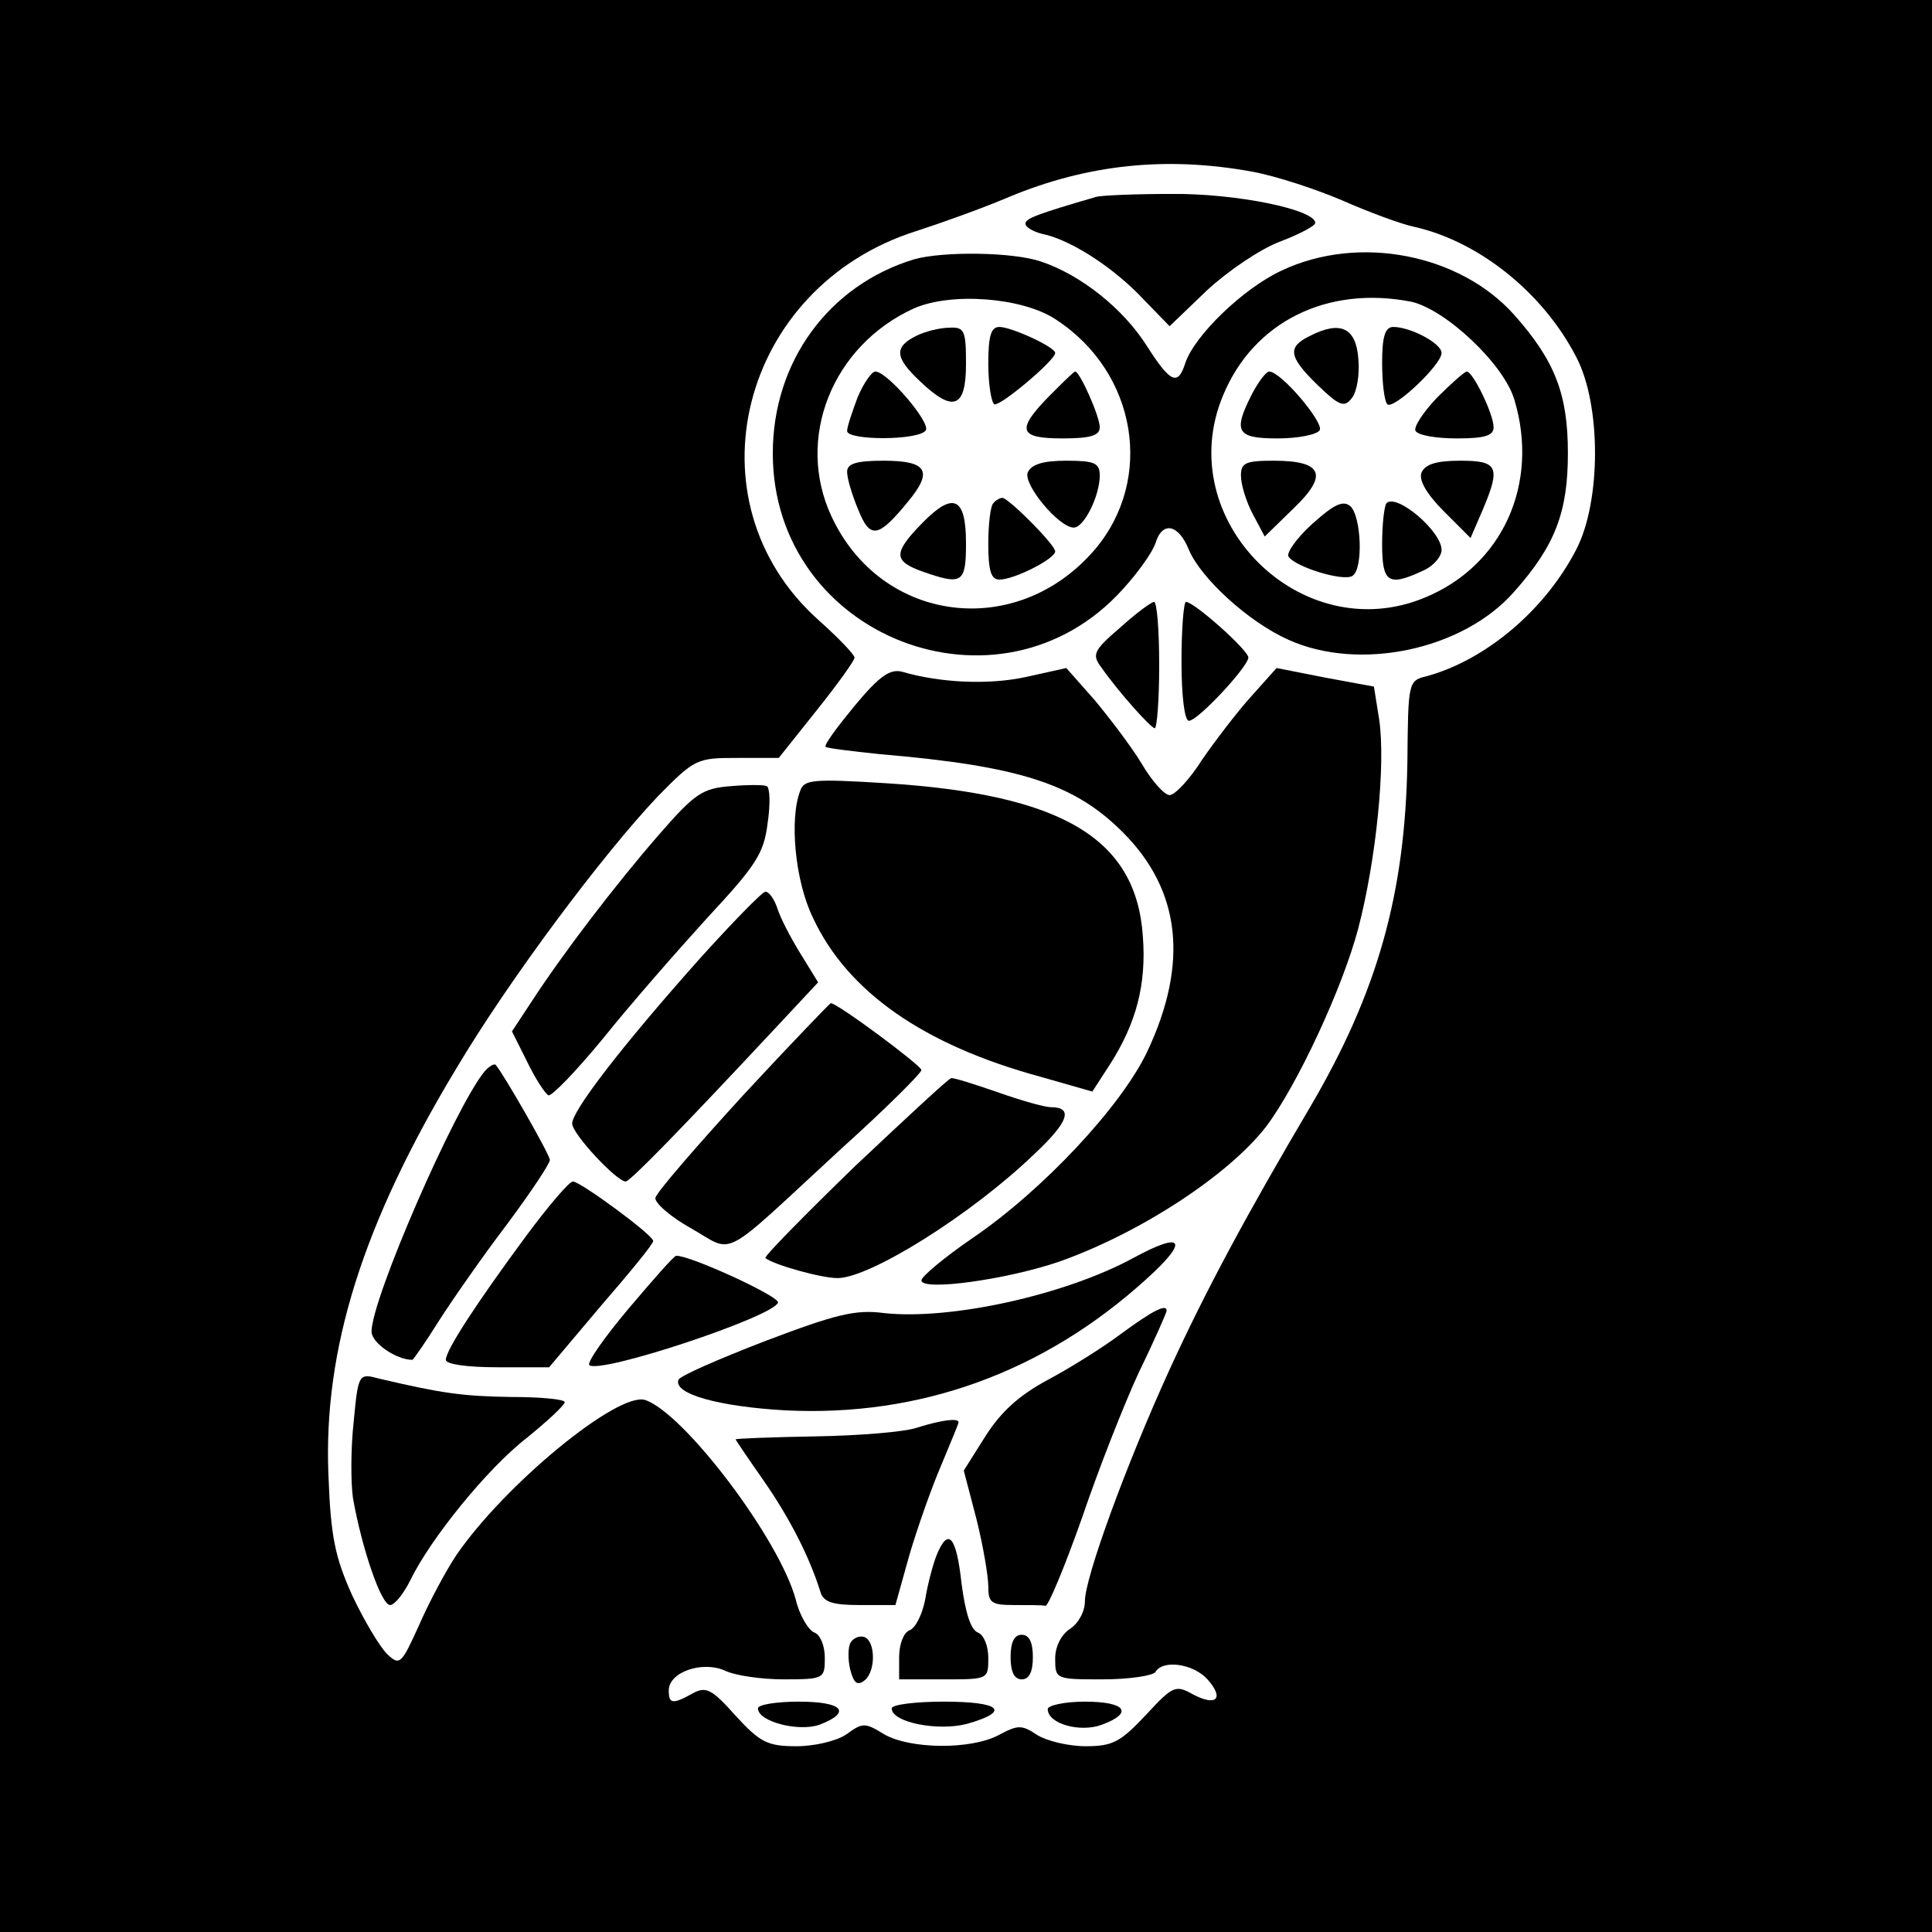
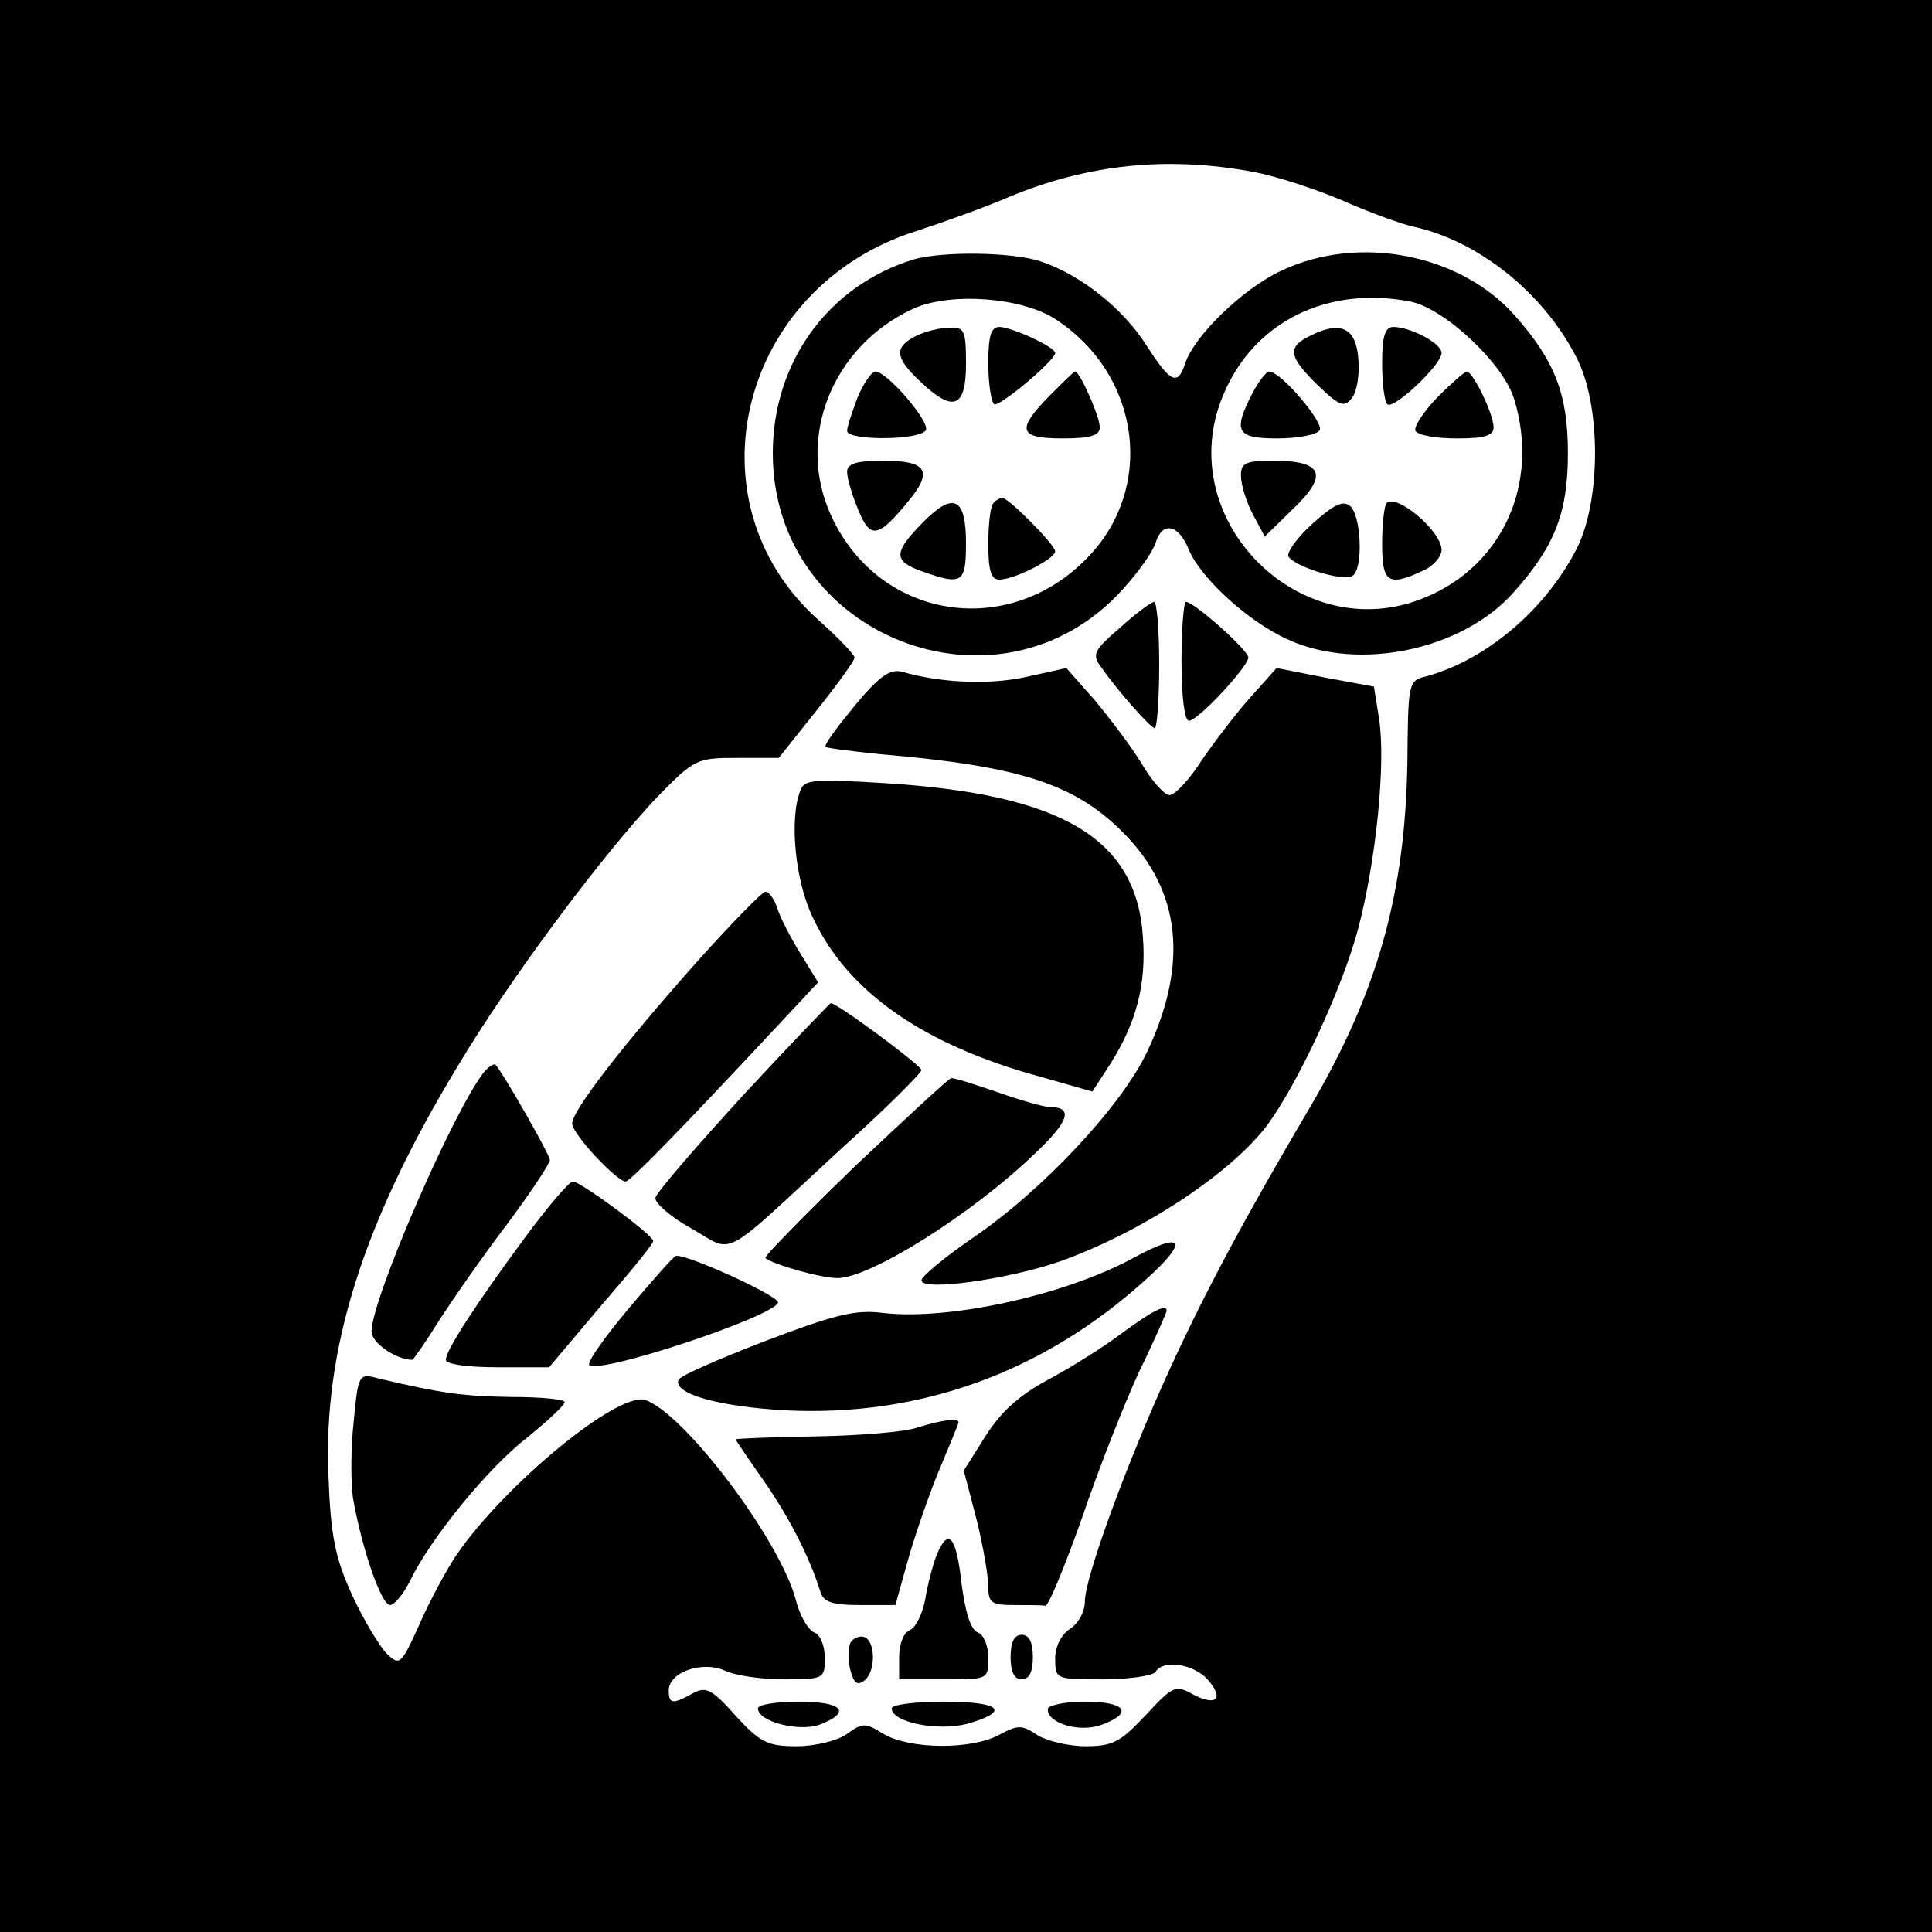
<svg xmlns="http://www.w3.org/2000/svg" version="1.0" width="260pt" height="260pt" viewBox="0 0 260 260" preserveAspectRatio="xMidYMid meet">
  <g transform="translate(0,260) scale(0.1,-0.1)" fill="#000000" stroke="none">
    <path d="M0 1300 l0 -1300 1300 0 1300 0 0 1300 0 1300 -1300 0 -1300 0 0 -1300z m1685 1069 c33 -6 87 -24 122 -39 34 -15 77 -31 95 -35 87 -19 174 -88 219 -175 34 -64 34 -195 0 -260 -42 -81 -121 -148 -201 -170 -25 -6 -25 -8 -26 -116 -3 -177 -40 -309 -131 -464 -85 -144 -140 -246 -189 -353 -58 -127 -114 -280 -114 -312 0 -14 -9 -30 -20 -37 -12 -8 -20 -24 -20 -40 0 -28 1 -28 64 -28 36 0 68 5 71 10 10 17 51 11 70 -10 23 -26 12 -37 -20 -20 -23 13 -27 11 -63 -28 -34 -36 -44 -42 -81 -42 -23 0 -52 7 -65 15 -21 14 -26 14 -52 0 -38 -20 -119 -19 -154 1 -26 16 -29 16 -51 0 -13 -9 -43 -16 -67 -16 -39 0 -49 5 -82 41 -32 36 -40 40 -58 30 -27 -15 -32 -14 -32 4 0 25 45 40 75 27 14 -7 50 -12 80 -12 54 0 55 1 55 29 0 16 -6 31 -14 34 -8 3 -20 23 -25 44 -22 82 -151 252 -203 269 -37 11 -189 -114 -254 -209 -14 -21 -37 -64 -50 -94 -24 -53 -26 -55 -43 -39 -10 10 -31 45 -47 79 -23 51 -29 79 -32 162 -7 169 46 338 172 547 72 121 198 289 271 366 50 51 53 52 107 52 l56 0 51 64 c28 35 51 67 51 71 0 4 -22 27 -49 51 -178 160 -105 448 132 523 34 11 90 31 125 46 106 44 212 55 327 34z" />
-     <path d="M1475 2335 c-79 -23 -95 -29 -95 -36 0 -5 12 -12 28 -15 38 -10 93 -46 132 -88 l34 -35 50 48 c28 26 72 56 99 66 26 10 47 21 47 25 0 18 -107 40 -194 39 -50 0 -95 -2 -101 -4z" />
    <path d="M1230 2251 c-115 -35 -190 -138 -190 -261 0 -248 306 -366 471 -183 21 23 40 50 44 62 9 30 31 26 45 -9 16 -38 80 -97 134 -121 95 -43 235 -14 304 65 55 62 72 107 72 186 0 79 -17 124 -72 186 -73 82 -209 109 -313 60 -52 -24 -118 -88 -130 -125 -10 -31 -20 -26 -52 24 -31 49 -88 95 -142 113 -38 13 -132 14 -171 3z m191 -81 c109 -71 133 -215 52 -310 -105 -122 -287 -99 -354 45 -49 105 1 230 111 280 50 22 146 15 191 -15z m478 24 c46 -10 125 -84 139 -132 34 -113 -16 -223 -120 -266 -167 -70 -342 105 -272 272 41 99 140 148 253 126z" />
    <path d="M1233 2148 c-30 -15 -29 -29 5 -61 45 -43 62 -36 62 23 0 45 -2 50 -22 49 -13 0 -33 -5 -45 -11z" />
    <path d="M1330 2111 c0 -28 4 -52 8 -55 7 -4 82 59 82 69 0 8 -59 35 -75 35 -11 0 -15 -11 -15 -49z" />
    <path d="M1154 2065 c-7 -19 -14 -39 -14 -45 0 -13 97 -13 106 1 6 11 -52 79 -68 79 -5 0 -16 -16 -24 -35z" />
    <path d="M1412 2067 c-45 -46 -41 -57 18 -57 38 0 50 4 50 15 0 15 -27 75 -33 75 -2 0 -17 -15 -35 -33z" />
    <path d="M1140 1965 c0 -9 7 -32 15 -51 16 -40 27 -38 67 11 34 41 26 55 -33 55 -37 0 -49 -4 -49 -15z" />
-     <path d="M1383 1964 c-6 -16 42 -74 62 -74 14 0 35 43 35 70 0 17 -7 20 -45 20 -32 0 -47 -5 -52 -16z" />
    <path d="M1241 1896 c-39 -40 -39 -51 0 -65 54 -19 59 -16 59 38 0 62 -17 70 -59 27z" />
    <path d="M1337 1923 c-4 -3 -7 -28 -7 -55 0 -37 4 -48 15 -48 20 0 75 28 75 38 0 9 -63 72 -71 72 -3 0 -9 -3 -12 -7z" />
    <path d="M1763 2148 c-31 -15 -29 -28 10 -66 29 -28 36 -31 46 -18 7 8 11 32 9 53 -3 42 -24 52 -65 31z" />
    <path d="M1860 2112 c0 -27 3 -52 7 -56 8 -8 73 53 73 69 0 13 -42 35 -65 35 -11 0 -15 -13 -15 -48z" />
    <path d="M1685 2070 c-26 -51 -21 -60 34 -60 28 0 53 5 57 11 6 10 -52 79 -68 79 -4 0 -14 -13 -23 -30z" />
    <path d="M1934 2065 c-19 -20 -32 -40 -29 -45 4 -6 28 -10 56 -10 38 0 49 4 49 15 0 18 -28 75 -36 75 -3 0 -21 -16 -40 -35z" />
    <path d="M1670 1960 c0 -12 7 -35 16 -52 l16 -30 39 38 c47 45 39 64 -27 64 -38 0 -44 -3 -44 -20z" />
-     <path d="M1913 1964 c-4 -10 7 -29 30 -52 l36 -36 16 37 c25 59 21 67 -30 67 -33 0 -47 -5 -52 -16z" />
    <path d="M1766 1895 c-21 -19 -35 -39 -32 -44 9 -14 74 -34 86 -26 15 9 12 81 -3 94 -10 8 -22 2 -51 -24z" />
    <path d="M1866 1923 c-3 -3 -6 -28 -6 -55 0 -52 8 -58 55 -36 14 6 25 19 25 28 0 25 -60 76 -74 63z" />
    <path d="M1507 1755 c-35 -30 -38 -36 -25 -53 23 -33 67 -82 72 -82 3 0 6 38 6 85 0 47 -3 85 -7 85 -5 -1 -25 -16 -46 -35z" />
    <path d="M1590 1710 c0 -46 4 -80 10 -80 12 0 79 72 80 85 0 10 -73 75 -84 75 -3 0 -6 -36 -6 -80z" />
    <path d="M1150 1650 c-23 -28 -41 -52 -39 -55 2 -2 36 -6 74 -10 188 -16 261 -40 326 -105 78 -78 89 -176 33 -295 -35 -74 -141 -187 -235 -251 -38 -26 -69 -52 -69 -57 0 -15 115 1 185 25 108 38 228 116 279 182 42 56 103 187 124 267 24 92 37 221 28 281 l-7 44 -65 12 -66 13 -34 -38 c-19 -21 -48 -59 -66 -85 -17 -27 -37 -48 -44 -48 -7 0 -24 19 -38 43 -14 23 -43 61 -63 85 l-38 43 -54 -12 c-50 -11 -116 -8 -167 7 -16 4 -30 -5 -64 -46z" />
-     <path d="M983 1542 c-38 -3 -48 -10 -96 -65 -60 -69 -130 -161 -171 -224 l-27 -41 20 -40 c11 -23 24 -43 29 -46 4 -2 37 32 74 77 36 45 100 118 140 162 65 70 76 86 81 127 4 26 3 48 -1 50 -4 2 -26 2 -49 0z" />
    <path d="M1077 1536 c-15 -38 -7 -122 17 -171 46 -99 148 -171 306 -214 l70 -20 24 37 c35 55 49 107 44 172 -9 132 -109 191 -346 206 -97 6 -110 5 -115 -10z" />
    <path d="M940 1308 c-105 -118 -170 -203 -170 -220 0 -14 60 -78 72 -78 6 0 75 71 202 207 l57 61 -24 39 c-13 21 -27 48 -31 61 -4 12 -11 22 -16 22 -4 0 -45 -42 -90 -92z" />
    <path d="M1000 1126 c-63 -69 -116 -130 -118 -138 -1 -7 21 -26 48 -41 60 -34 36 -46 202 107 60 54 108 102 108 106 0 6 -113 90 -122 90 -1 0 -55 -56 -118 -124z" />
    <path d="M652 1158 c-40 -49 -152 -306 -152 -350 0 -15 33 -38 55 -38 1 0 18 24 36 53 18 28 59 87 91 129 32 43 58 82 58 87 0 7 -63 117 -73 128 -2 2 -9 -2 -15 -9z" />
    <path d="M1150 1030 c-68 -66 -122 -121 -120 -123 11 -9 75 -27 97 -27 44 0 181 86 265 167 46 43 53 63 22 63 -8 0 -40 9 -71 20 -32 11 -60 20 -63 19 -3 0 -61 -54 -130 -119z" />
    <path d="M709 938 c-68 -92 -109 -155 -109 -168 0 -6 29 -10 69 -10 l70 0 70 83 c39 45 71 84 70 87 0 8 -98 80 -108 80 -5 0 -33 -33 -62 -72z" />
    <path d="M1525 907 c-92 -50 -247 -84 -336 -74 -38 5 -65 -2 -160 -38 -62 -24 -115 -47 -116 -52 -7 -19 55 -36 144 -41 181 -9 347 51 485 176 59 53 51 66 -17 29z" />
    <path d="M846 839 c-32 -38 -56 -72 -53 -76 13 -13 248 65 254 84 3 8 -119 64 -137 63 -3 0 -31 -32 -64 -71z" />
    <path d="M1510 806 c-25 -19 -70 -47 -100 -63 -39 -21 -63 -43 -84 -76 l-29 -46 17 -65 c9 -36 16 -77 16 -91 0 -22 4 -25 35 -25 19 0 38 0 42 -1 4 0 26 53 49 118 22 65 57 154 77 197 21 43 37 80 37 82 0 10 -19 0 -60 -30z" />
    <path d="M476 687 c-4 -36 -4 -82 -1 -103 12 -68 38 -144 50 -144 6 0 18 15 27 33 27 56 104 151 157 192 27 22 50 43 51 48 0 4 -33 7 -72 7 -66 1 -94 5 -179 25 -26 7 -27 6 -33 -58z" />
    <path d="M1235 679 c-16 -6 -78 -11 -137 -12 -60 -1 -108 -3 -108 -4 0 -1 17 -26 38 -56 34 -49 61 -101 76 -149 4 -14 16 -18 53 -18 l48 0 19 68 c11 37 30 91 43 121 12 29 23 55 23 57 0 6 -23 3 -55 -7z" />
    <path d="M1260 506 c-5 -13 -12 -40 -15 -59 -4 -20 -13 -38 -21 -41 -8 -3 -14 -19 -14 -36 l0 -30 60 0 c60 0 60 0 60 29 0 16 -6 31 -14 34 -10 4 -17 28 -22 66 -7 64 -18 77 -34 37z" />
    <path d="M1145 390 c-4 -6 -4 -23 -1 -36 5 -20 10 -23 20 -15 15 13 14 53 -1 58 -6 2 -14 -1 -18 -7z" />
    <path d="M1360 370 c0 -20 5 -30 15 -30 10 0 15 10 15 30 0 20 -5 30 -15 30 -10 0 -15 -10 -15 -30z" />
    <path d="M1020 301 c0 -18 55 -32 83 -22 44 17 31 31 -28 31 -30 0 -55 -4 -55 -9z" />
    <path d="M1200 301 c0 -19 62 -31 101 -21 60 17 46 30 -31 30 -38 0 -70 -4 -70 -9z" />
    <path d="M1410 300 c0 -20 44 -32 73 -21 43 16 32 31 -23 31 -27 0 -50 -5 -50 -10z" />
  </g>
</svg>